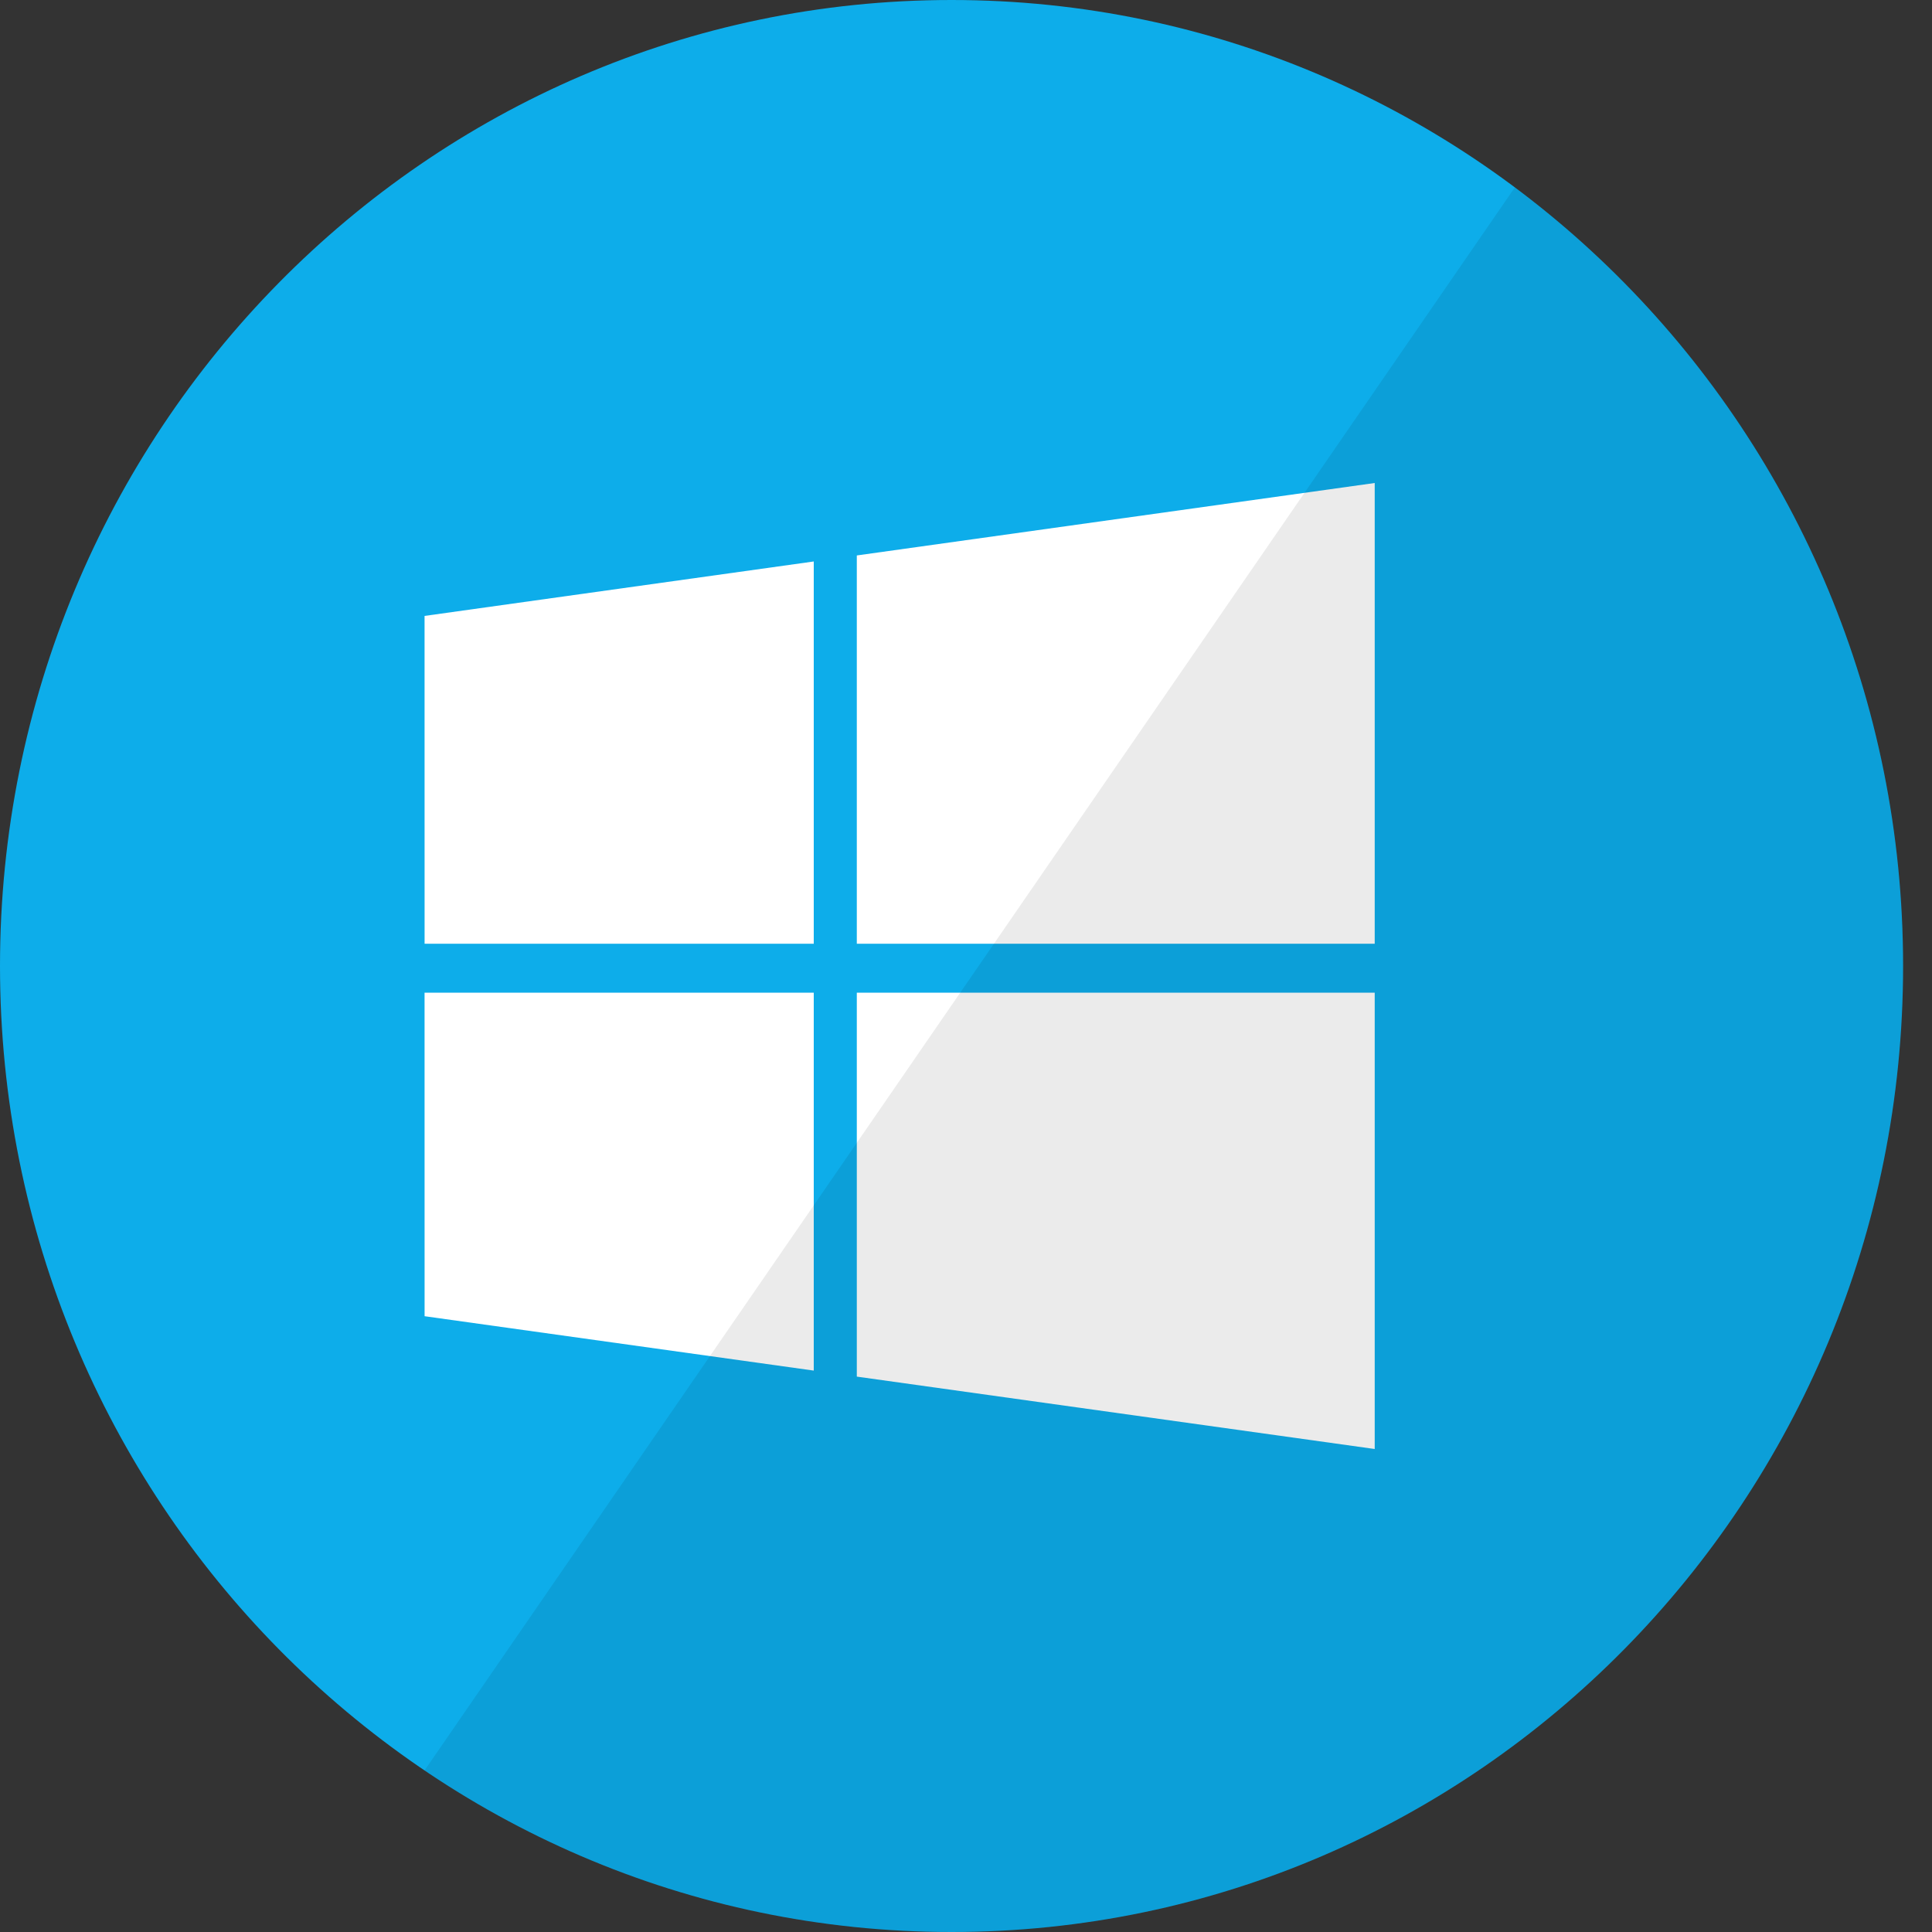
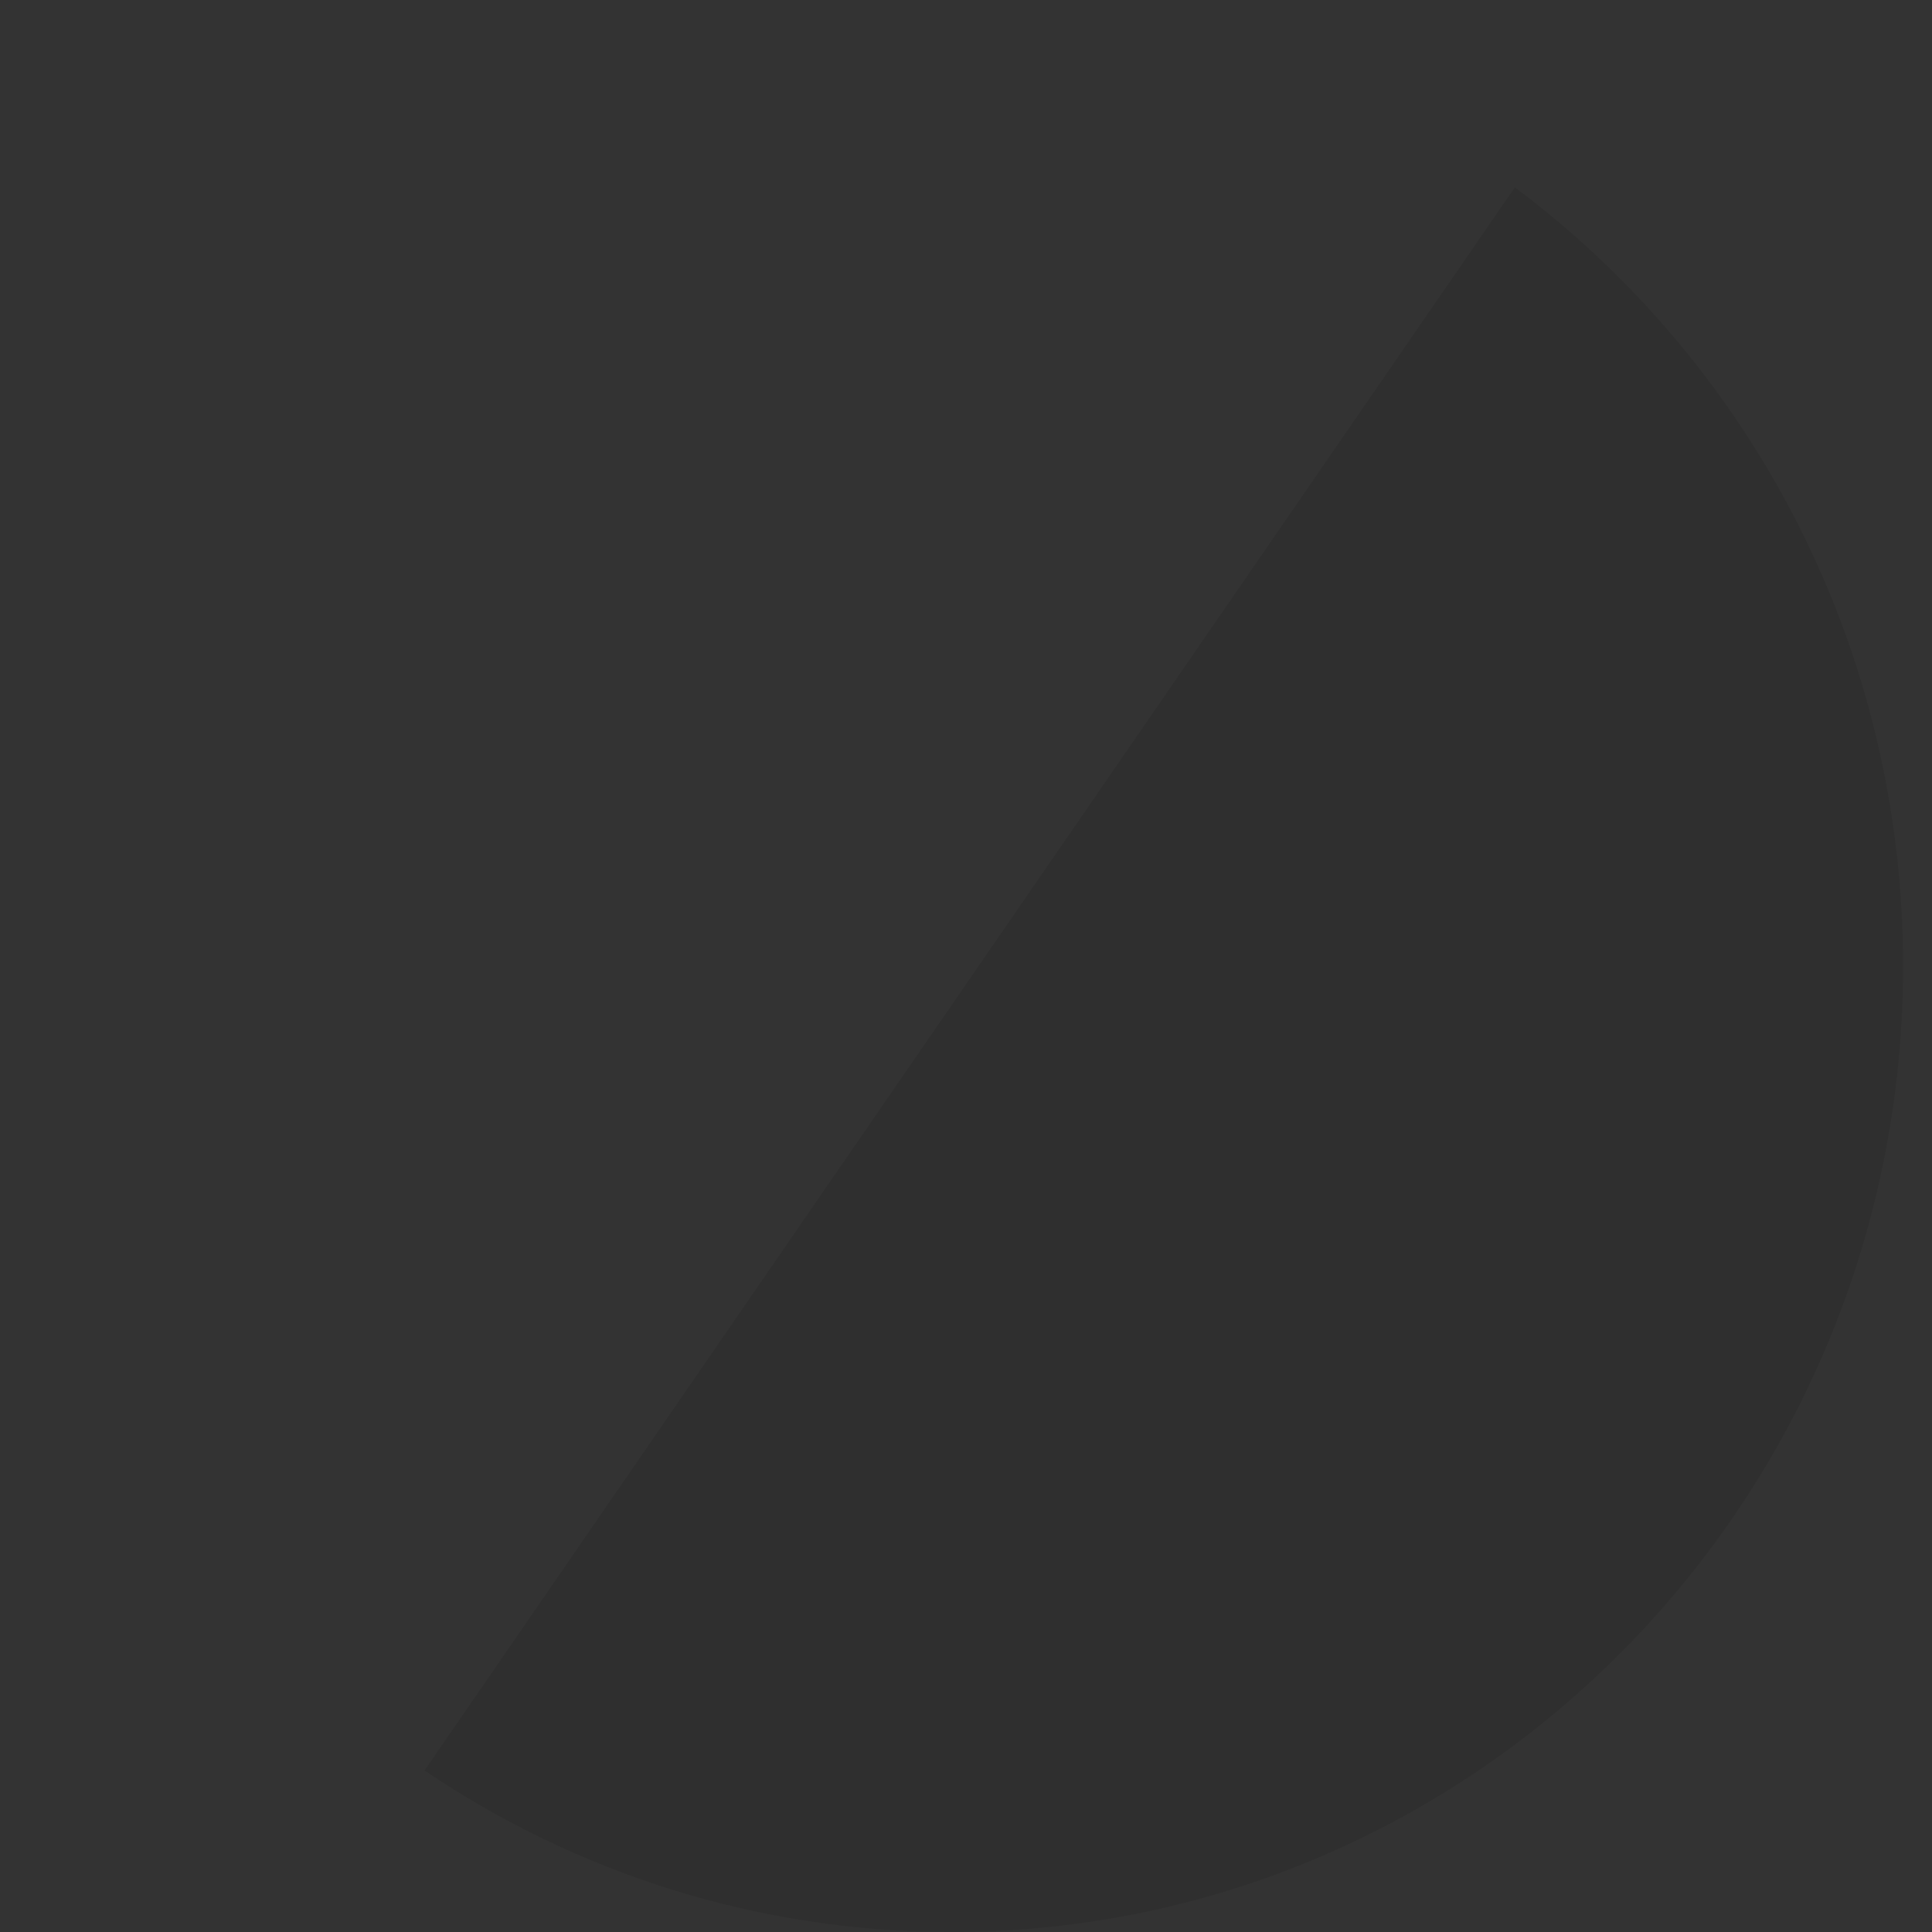
<svg xmlns="http://www.w3.org/2000/svg" height="60" viewBox="0 0 60 60" width="60">
  <rect x="0" y="0" width="60" height="60" fill="#333333" stroke="none" />
  <g fill="none" fill-rule="evenodd">
-     <path d="m0 30c0-16.569 13.23-30 29.551-30s29.551 13.431 29.551 30-13.23 30-29.551 30-29.551-13.431-29.551-30zm0 0" fill="#0dadea" />
-     <path d="m13.185 19.128 12.087-1.691v11.872h-12.086zm12.087 11.7v11.737l-12.086-1.689-.001-10.048h12.086zm1.337-13.578 16.084-2.25v14.309h-16.084zm16.084 13.578v14.172l-16.084-2.248v-11.924zm0 0" fill="#fff" />
    <path d="m59.102 30c0 16.569-13.23 30-29.551 30-6.053 0-11.681-1.847-16.366-5.017l33.86-49.163c7.312 5.461 12.057 14.258 12.057 24.181zm0 0" fill="#000" fill-opacity=".08" />
  </g>
</svg>